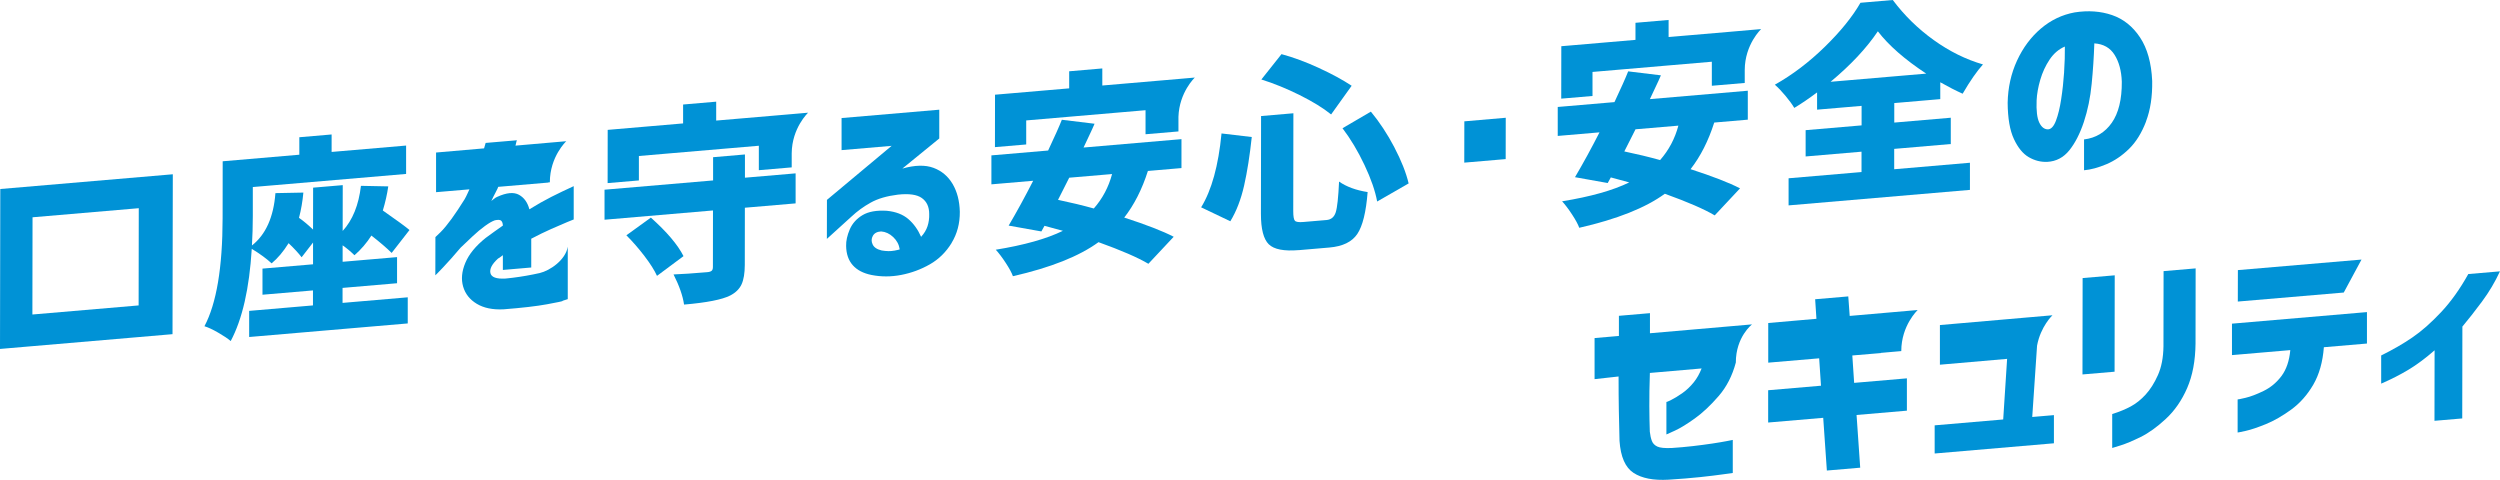
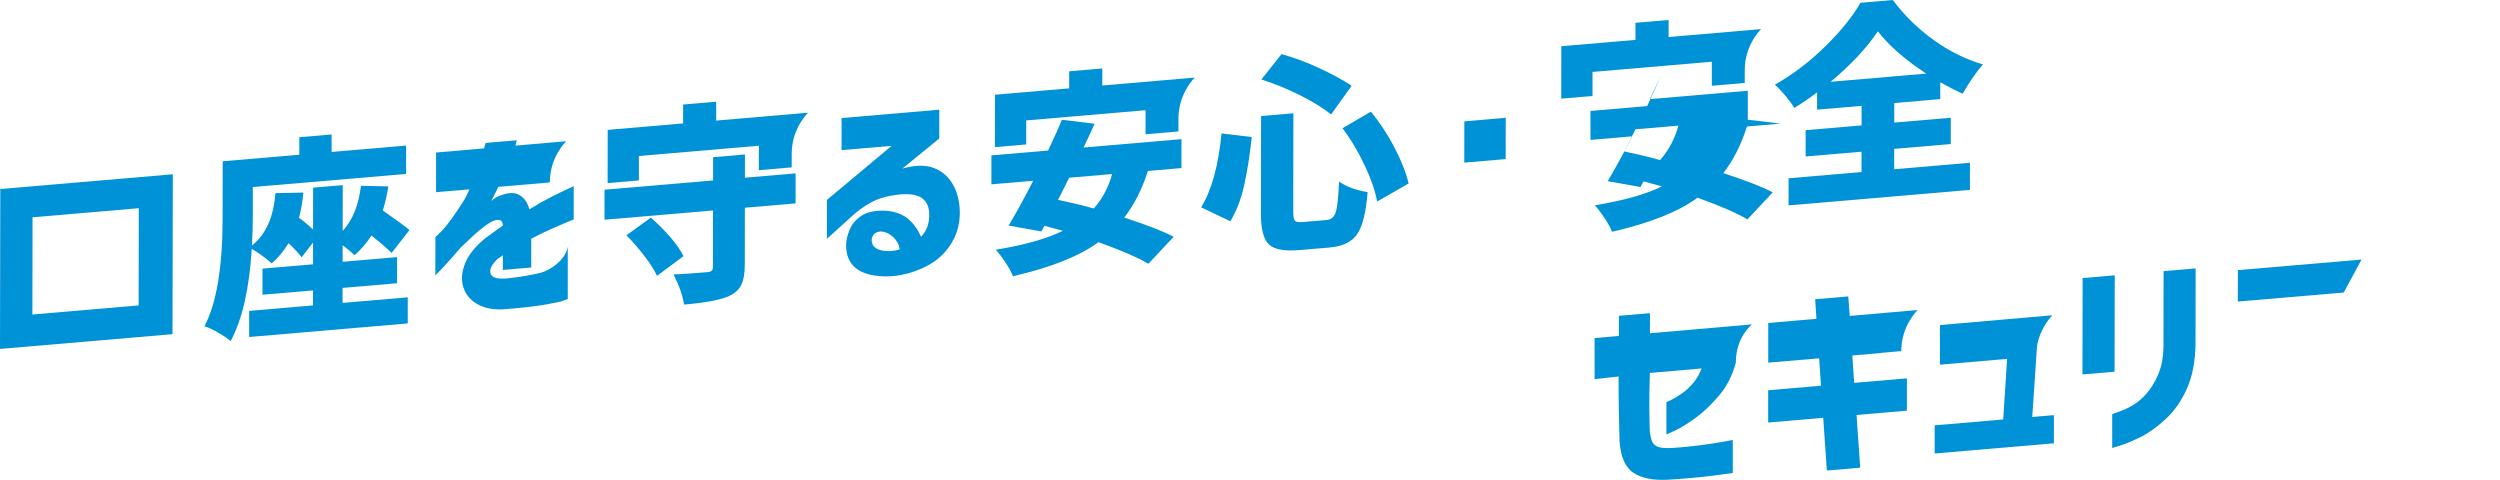
<svg xmlns="http://www.w3.org/2000/svg" id="_レイヤー_2" data-name="レイヤー 2" viewBox="0 0 685.29 131.55">
  <defs>
    <style>
      .cls-1 {
        fill: #0092d6;
        stroke-width: 0px;
      }
    </style>
  </defs>
  <g id="web">
    <g>
      <path class="cls-1" d="M0,95.65l8.86-.76h0s29.12-2.49,29.12-2.49h0s9.31-.8,9.31-.8l.08-43.83L.08,51.81l-.08,43.83ZM8.92,59.56l29.12-2.49-.04,26.65-29.12,2.49.04-26.65Z" />
      <path class="cls-1" d="M97.15,69.98c1.82-1.58,3.37-3.39,4.66-5.41,2.38,1.86,4.23,3.45,5.55,4.76l4.89-6.28c-.95-.82-3.38-2.6-7.31-5.35.68-2.24,1.18-4.44,1.49-6.61l-7.49-.15c-.61,5.27-2.29,9.4-5.01,12.37l.02-12.56-8.12.69-.02,11.49c-1.28-1.24-2.57-2.32-3.85-3.22.57-2.15.97-4.46,1.2-6.92l-7.66.15c-.5,6.58-2.65,11.36-6.44,14.35.15-2.6.24-5.32.24-8.13v-7.89s42.02-3.59,42.02-3.59v-7.78s-20.42,1.75-20.42,1.75v-4.79s-8.85.76-8.85.76v4.79s-21.01,1.8-21.01,1.8l-.02,15.61c-.02,13.52-1.68,23.39-4.98,29.61.98.29,2.23.87,3.74,1.74,1.51.87,2.67,1.64,3.46,2.32,3.19-5.98,5.11-14.41,5.77-25.28,2.27,1.38,4.08,2.71,5.44,3.98,1.67-1.38,3.22-3.22,4.66-5.53,1.55,1.48,2.74,2.77,3.57,3.86l3.13-4.04v5.97s-13.86,1.18-13.86,1.18v7.16s13.84-1.18,13.84-1.18v4.11s-17.49,1.5-17.49,1.5v7.16s43.47-3.72,43.47-3.72v-7.16s-17.87,1.53-17.87,1.53v-4.11s14.94-1.28,14.94-1.28v-7.16s-14.92,1.28-14.92,1.28v-4.51c1.1.77,2.18,1.67,3.24,2.71Z" />
      <path class="cls-1" d="M180.09,75.62l7.27-5.41c-1.58-3.13-4.57-6.65-8.95-10.56l-6.71,4.85c1.7,1.69,3.35,3.59,4.96,5.69,1.6,2.1,2.75,3.91,3.43,5.42Z" />
      <path class="cls-1" d="M217.02,45.87v-3.83c.05-6.98,4.5-11.15,4.5-11.15l-4.48.39-20.72,1.77v-5.18s-9.07.78-9.07.78v5.18s-20.67,1.77-20.67,1.77l-.02,14.59,8.57-.73v-6.7s32.88-2.81,32.88-2.81v6.7s9.02-.77,9.02-.77Z" />
      <path class="cls-1" d="M204.18,56.94l13.91-1.19v-8.23s-13.89,1.19-13.89,1.19v-6.37s-8.73.75-8.73.75v6.37s-29.76,2.54-29.76,2.54v8.23s29.73-2.54,29.73-2.54l-.02,15.49c0,.49-.11.84-.34,1.04-.23.21-.64.34-1.25.39-3.82.33-6.89.53-9.2.62,1.58,3.13,2.54,5.88,2.88,8.26,6.24-.53,10.46-1.37,12.66-2.49,1.48-.77,2.51-1.78,3.1-3.05.59-1.27.88-3.05.89-5.34l.02-15.66Z" />
      <path class="cls-1" d="M260.84,66.6c1.54-2.52,2.29-5.37,2.26-8.56-.07-2.96-.73-5.5-1.97-7.61-1.25-2.11-2.99-3.58-5.24-4.42-2.25-.84-5.1-.78-8.54.2l10.12-8.25v-7.89s-26.78,2.29-26.78,2.29v8.79s13.72-1.17,13.72-1.17l-17.73,14.81-.02,10.7,6.71-6.09c1.59-1.49,3.36-2.78,5.31-3.86,1.95-1.09,4.42-1.81,7.41-2.18,3.07-.34,5.27-.03,6.61.93,1.34.96,2.01,2.41,2.01,4.36.04,1.2-.12,2.32-.46,3.36-.34,1.04-.93,2.01-1.76,2.91-.87-1.99-2.04-3.62-3.51-4.88-1.47-1.26-3.44-2.02-5.9-2.26-2.8-.17-5.01.22-6.64,1.19-1.63.97-2.79,2.27-3.5,3.9-.7,1.64-1.04,3.15-1,4.54.03,2.21.65,3.98,1.84,5.31,1.19,1.33,2.9,2.21,5.13,2.66,2.65.52,5.36.52,8.14-.02,2.78-.54,5.39-1.5,7.84-2.9,2.44-1.39,4.43-3.35,5.97-5.86ZM245.12,68.7c-.97.2-2.11.18-3.43-.04-1.29-.3-2.12-.86-2.49-1.67-.38-.81-.36-1.59.06-2.34.42-.75,1.17-1.15,2.27-1.21,1.21.09,2.32.6,3.32,1.55,1,.95,1.59,2.07,1.78,3.37-.04.04-.54.16-1.5.35Z" />
      <path class="cls-1" d="M323.86,46.08v-7.94s-26.84,2.3-26.84,2.3c.15-.35.61-1.32,1.37-2.91.76-1.59,1.31-2.79,1.65-3.61l-8.97-1.09c-.72,1.83-1.98,4.64-3.76,8.43l-15.55,1.33v7.94s11.45-.98,11.45-.98c-2.2,4.32-4.44,8.42-6.72,12.29l8.97,1.6.85-1.54c.34.08,2.02.54,5.05,1.37-4.47,2.19-10.6,3.91-18.4,5.18.83.91,1.74,2.1,2.72,3.6.98,1.49,1.64,2.71,1.98,3.66,10.33-2.35,18.15-5.46,23.46-9.33,6.24,2.25,10.8,4.22,13.67,5.93l6.94-7.41c-2.99-1.55-7.51-3.3-13.56-5.26,2.73-3.5,4.89-7.76,6.49-12.78l9.2-.79ZM299.84,57.15c-3.1-.86-6.37-1.65-9.82-2.37.23-.47.7-1.4,1.42-2.8.72-1.39,1.27-2.48,1.65-3.27l11.75-1c-.95,3.57-2.62,6.72-5.01,9.44Z" />
      <path class="cls-1" d="M361.49,18.61c-3.55-1.63-6.96-2.89-10.21-3.77l-5.52,6.95c3.4,1.06,6.89,2.48,10.47,4.26,3.57,1.78,6.46,3.55,8.65,5.32l5.63-7.86c-2.46-1.63-5.46-3.26-9.02-4.89Z" />
      <path class="cls-1" d="M343.13,37.56l-8.29-.98c-.85,8.82-2.71,15.57-5.59,20.25l8,3.82c1.67-2.73,2.93-6.01,3.79-9.82.86-3.81,1.55-8.24,2.09-13.28Z" />
      <path class="cls-1" d="M382.21,40.36c-1.91-3.63-4.05-6.88-6.43-9.76l-7.78,4.55c2.23,2.93,4.24,6.29,6.03,10.08,1.79,3.79,2.95,7.13,3.47,10.01l8.63-4.96c-.71-2.98-2.02-6.29-3.93-9.92Z" />
      <path class="cls-1" d="M356.02,68.57l8.4-.72c3.63-.31,6.18-1.55,7.64-3.72,1.46-2.17,2.4-6,2.83-11.48-3.22-.51-5.83-1.47-7.83-2.88-.2,4.34-.5,7.15-.92,8.44-.42,1.29-1.25,1.99-2.5,2.1l-6.36.54c-1.25.11-2.02,0-2.33-.34-.3-.33-.45-1.21-.45-2.64l.04-26.82-8.86.76-.04,26.82c0,4.13.71,6.91,2.14,8.32,1.44,1.42,4.18,1.95,8.23,1.61Z" />
      <polygon class="cls-1" points="401.38 44.58 412.73 43.61 412.75 32.28 401.4 33.26 401.38 44.58" />
-       <path class="cls-1" d="M479.1,32.81v-7.94s-26.84,2.3-26.84,2.3c.15-.35.61-1.32,1.37-2.91.76-1.59,1.31-2.79,1.65-3.61l-8.97-1.09c-.72,1.83-1.98,4.64-3.76,8.43l-15.55,1.33v7.94s11.45-.98,11.45-.98c-2.2,4.32-4.44,8.42-6.72,12.29l8.97,1.6.85-1.54c.34.08,2.02.54,5.05,1.37-4.47,2.19-10.6,3.91-18.4,5.18.83.91,1.74,2.1,2.72,3.6.98,1.49,1.64,2.71,1.98,3.66,10.33-2.35,18.15-5.46,23.46-9.33,6.24,2.25,10.8,4.22,13.67,5.93l6.94-7.41c-2.99-1.55-7.51-3.3-13.56-5.26,2.73-3.5,4.89-7.76,6.49-12.78l9.2-.79ZM455.07,43.88c-3.1-.86-6.37-1.65-9.82-2.37.23-.47.7-1.4,1.42-2.8.72-1.39,1.27-2.48,1.65-3.27l11.75-1c-.95,3.57-2.62,6.72-5.01,9.44Z" />
+       <path class="cls-1" d="M479.1,32.81v-7.94s-26.84,2.3-26.84,2.3c.15-.35.61-1.32,1.37-2.91.76-1.59,1.31-2.79,1.65-3.61c-.72,1.83-1.98,4.64-3.76,8.43l-15.55,1.33v7.94s11.45-.98,11.45-.98c-2.2,4.32-4.44,8.42-6.72,12.29l8.97,1.6.85-1.54c.34.08,2.02.54,5.05,1.37-4.47,2.19-10.6,3.91-18.4,5.18.83.91,1.74,2.1,2.72,3.6.98,1.49,1.64,2.71,1.98,3.66,10.33-2.35,18.15-5.46,23.46-9.33,6.24,2.25,10.8,4.22,13.67,5.93l6.94-7.41c-2.99-1.55-7.51-3.3-13.56-5.26,2.73-3.5,4.89-7.76,6.49-12.78l9.2-.79ZM455.07,43.88c-3.1-.86-6.37-1.65-9.82-2.37.23-.47.7-1.4,1.42-2.8.72-1.39,1.27-2.48,1.65-3.27l11.75-1c-.95,3.57-2.62,6.72-5.01,9.44Z" />
      <path class="cls-1" d="M490.28,48.86v7.44s49.71-4.25,49.71-4.25v-7.44s-20.76,1.78-20.76,1.78v-5.58s15.51-1.33,15.51-1.33v-7.21s-15.49,1.33-15.49,1.33v-5.35s12.61-1.08,12.61-1.08v-4.62c2.2,1.24,4.24,2.29,6.13,3.14,2.05-3.52,3.91-6.19,5.57-8.03-4.69-1.36-9.19-3.59-13.5-6.68-4.31-3.09-8.05-6.75-11.22-10.98l-8.86.76c-2.2,3.83-5.46,7.86-9.78,12.08-4.32,4.22-8.89,7.68-13.69,10.38.91.79,1.88,1.8,2.92,3.05,1.04,1.24,1.84,2.35,2.41,3.31,1.97-1.18,4.05-2.6,6.25-4.25v4.73s12.2-1.04,12.2-1.04v5.35s-15.34,1.31-15.34,1.31v7.21s15.32-1.31,15.32-1.31v5.58s-19.99,1.71-19.99,1.71ZM501.79,22.42c5.53-4.6,9.85-9.22,12.96-13.84,2.98,3.88,7.4,7.74,13.26,11.6l-26.23,2.24Z" />
-       <path class="cls-1" d="M588.26,33.27c1.2-3.14,1.76-6.84,1.69-11.07-.22-4.94-1.33-8.92-3.33-11.94-2-3.02-4.56-5.06-7.68-6.13-3.12-1.07-6.53-1.31-10.24-.73-3.44.63-6.53,2.11-9.26,4.43-2.73,2.32-4.91,5.25-6.54,8.78-1.63,3.54-2.49,7.4-2.57,11.57.03,4.24.6,7.55,1.72,9.94,1.11,2.38,2.47,4.04,4.08,4.97,1.61.93,3.3,1.36,5.08,1.28,2.42-.13,4.43-1.19,6.02-3.16,1.59-1.98,2.92-4.57,3.99-7.78,1.06-3.21,1.78-6.69,2.14-10.44.37-3.75.61-7.45.73-11.1,2.5.16,4.35,1.22,5.56,3.16,1.21,1.94,1.87,4.39,1.97,7.35.03,4.84-.88,8.59-2.74,11.25-1.86,2.66-4.4,4.18-7.61,4.57v8.45c1.84-.16,3.88-.71,6.12-1.65,2.23-.94,4.31-2.35,6.22-4.22,1.91-1.87,3.47-4.38,4.67-7.53ZM565.81,19.76c-.17,2.57-.44,5.04-.81,7.42-.36,2.38-.84,4.34-1.43,5.9-.59,1.55-1.32,2.35-2.19,2.38-.98,0-1.78-.61-2.38-1.85-.6-1.24-.85-3.28-.73-6.11.08-1.73.41-3.61,1-5.63.59-2.02,1.44-3.87,2.56-5.54,1.12-1.67,2.51-2.86,4.18-3.57.03,2.1-.04,4.44-.21,7Z" />
      <path class="cls-1" d="M474.98,129.66v-9.07s-.55.1-1.58.31c-1.02.2-2.37.43-4.03.68-1.67.25-3.46.49-5.39.71-1.93.22-3.82.39-5.68.51-1.93.09-3.26-.04-4-.39-.74-.35-1.24-.87-1.5-1.56-.26-.69-.45-1.54-.56-2.54-.07-2.02-.12-4.34-.13-6.95-.02-2.6.04-5.64.15-9.13l14.18-1.23c-.57,1.44-1.27,2.7-2.12,3.76-.97,1.21-2.04,2.22-3.21,3.04-1.17.81-2.18,1.43-3.01,1.83-.83.41-1.27.6-1.31.56v8.9c.06,0,.85-.36,2.34-1.05,1.5-.69,3.31-1.8,5.45-3.34,2.14-1.53,4.31-3.57,6.51-6.11,2.2-2.53,3.77-5.61,4.73-9.22h0s0,0,0,0c0-7.05,4.44-10.45,4.44-10.45l-27.98,2.43v-5.51s-8.51.73-8.51.73v5.52s-6.67.58-6.67.58v10.87h0s0,.39,0,.39l6.58-.73c0,3.46.02,6.52.07,9.2.05,2.68.11,5.5.19,8.46.3,4.37,1.58,7.29,3.85,8.77,2.27,1.48,5.46,2.1,9.59,1.86,3.25-.2,6.15-.44,8.69-.71,2.54-.27,4.65-.53,6.33-.77,1.68-.24,2.54-.36,2.58-.36Z" />
      <path class="cls-1" d="M522.71,112.56v-8.85s-14.46,1.24-14.46,1.24l-.5-7.51,7.83-.66v-.05l5.59-.49c0-7.05,4.5-11.26,4.5-11.26l-18.64,1.62-.39-5.35-9.08.78.35,5.36-13.21,1.15v10.87l13.96-1.19.5,7.51-14.48,1.24v8.85s15.09-1.29,15.09-1.29l1,14.45,9.14-.78-1-14.45,13.79-1.18Z" />
      <path class="cls-1" d="M563.03,113.79l-5.96.51,1.32-19.55c.97-5.27,4.22-8.33,4.22-8.33l-30.85,2.68v10.87l18.42-1.6-1.07,16.61-18.79,1.61v7.72s32.69-2.8,32.69-2.8v-7.72Z" />
      <path class="cls-1" d="M601.87,73.57l-8.8.75-.03,20.62c-.04,3.08-.55,5.71-1.52,7.88-.97,2.17-2.09,3.94-3.36,5.33-1.27,1.39-2.62,2.47-4.06,3.25-1.44.78-3.14,1.48-5.11,2.1v9.3c.06,0,.84-.24,2.31-.71,1.48-.46,3.3-1.23,5.48-2.3,2.18-1.07,4.48-2.72,6.9-4.96,2.42-2.24,4.38-5.06,5.86-8.47,1.48-3.41,2.24-7.47,2.29-12.17l.03-20.62Z" />
      <polygon class="cls-1" points="579.68 75.47 570.88 76.22 570.84 102.64 579.64 101.89 579.68 75.47" />
-       <path class="cls-1" d="M634.1,105.46c1.63-2.81,2.6-6.23,2.91-10.28l11.81-1.01v-8.62s-37,3.17-37,3.17v8.62s15.99-1.37,15.99-1.37c-.27,2.95-1.08,5.32-2.42,7.11-1.35,1.79-2.98,3.15-4.89,4.08-1.91.93-3.57,1.56-4.97,1.89-1.4.33-2.12.47-2.16.44v9.07s.77-.11,2.23-.45c1.46-.33,3.29-.95,5.51-1.85s4.52-2.23,6.93-3.97c2.4-1.75,4.42-4.02,6.06-6.83Z" />
      <polygon class="cls-1" points="613.42 82.66 642.46 80.19 647.33 71.15 613.44 74.04 613.42 82.66" />
-       <path class="cls-1" d="M685.29,74.38l-8.69.74c-2.28,4.1-4.77,7.59-7.48,10.47-2.71,2.88-5.31,5.18-7.82,6.89-2.5,1.72-5.36,3.37-8.58,4.96v7.72c2.71-1.17,5.22-2.45,7.51-3.83,2.29-1.38,4.67-3.15,7.13-5.31l-.03,19.33,7.61-.65.04-25.18c1.63-1.94,3.42-4.23,5.37-6.85,1.95-2.63,3.59-5.39,4.92-8.28Z" />
      <path class="cls-1" d="M145.11,57.37c-.49-1.87-1.44-3.2-2.86-3.98-1.42-.78-3.4-.59-5.93.56-.27.1-.6.3-.99.62-.4.32-.62.49-.65.53.34-.74.74-1.55,1.2-2.41.46-.86.68-1.35.68-1.47l13.7-1.17v-.04l.46-.04c0-7.05,4.5-11.26,4.5-11.26l-13.92,1.21c.02-.07.04-.14.05-.2.19-.84.3-1.27.34-1.27l-8.57.73c-.15.51-.29,1-.43,1.49l-13.16,1.14v10.87l9.14-.78c-.04.08-.2.43-.48,1.06-.28.63-.56,1.17-.83,1.65-1.25,2.02-2.45,3.81-3.58,5.38-1.14,1.56-2.15,2.79-3.04,3.67-.89.88-1.36,1.33-1.39,1.33l-.02,10.48c.08-.04.79-.77,2.13-2.18,1.34-1.41,2.95-3.21,4.8-5.4,1.02-.99,2.12-2.03,3.3-3.13,1.17-1.1,2.3-2.04,3.38-2.82,1.08-.79,1.98-1.3,2.7-1.55.83-.18,1.4-.16,1.7.08.3.24.47.69.51,1.36-.8.56-1.58,1.11-2.36,1.67-.78.55-1.56,1.13-2.36,1.72-2.73,2.19-4.59,4.46-5.57,6.81-.99,2.36-1.19,4.53-.61,6.53.58,2,1.83,3.57,3.74,4.72,1.91,1.15,4.36,1.66,7.35,1.51,5.11-.4,9.07-.86,11.89-1.38,2.82-.52,4.25-.82,4.29-.9v-.06c.82-.25,1.41-.45,1.41-.45v-14.38c-.58,3.64-4.86,6.56-7.69,7.23-.59.13-1.2.26-1.85.39-2.37.48-4.87.86-7.52,1.12-2.5.14-3.88-.36-4.14-1.5-.26-1.14.42-2.46,2.05-3.95.23-.13.5-.31.82-.55.32-.23.5-.37.54-.41,0,1.16,0,2.12,0,2.87,0,.75,0,1.15,0,1.18l7.78-.67c0-.07,0-.86,0-2.37,0-1.5,0-3.34,0-5.52,1.85-.98,3.68-1.87,5.48-2.67,1.8-.79,3.27-1.42,4.4-1.9,1.14-.47,1.72-.71,1.76-.71v-9.13c-2.22,1.02-4.27,2-6.15,2.95-1.87.95-3.87,2.08-5.99,3.39Z" />
      <path class="cls-1" d="M327.51,21.26l-4.46.39-20.89,1.79v-4.68s-9.08.78-9.08.78v4.68s-20.33,1.74-20.33,1.74l-.02,14.37,8.57-.73v-6.59s32.71-2.8,32.71-2.8v6.59s9.02-.77,9.02-.77v-4.01c.22-6.73,4.48-10.75,4.48-10.75Z" />
      <path class="cls-1" d="M474.62,8.68l-17.23,1.47v-4.68s-9.08.78-9.08.78v4.68s-20.33,1.74-20.33,1.74l-.02,14.37,8.57-.73v-6.59s32.71-2.8,32.71-2.8v6.59s9.02-.77,9.02-.77v-3.57c.03-7.01,4.5-11.2,4.5-11.2l-8.14.71h0Z" />
    </g>
  </g>
</svg>